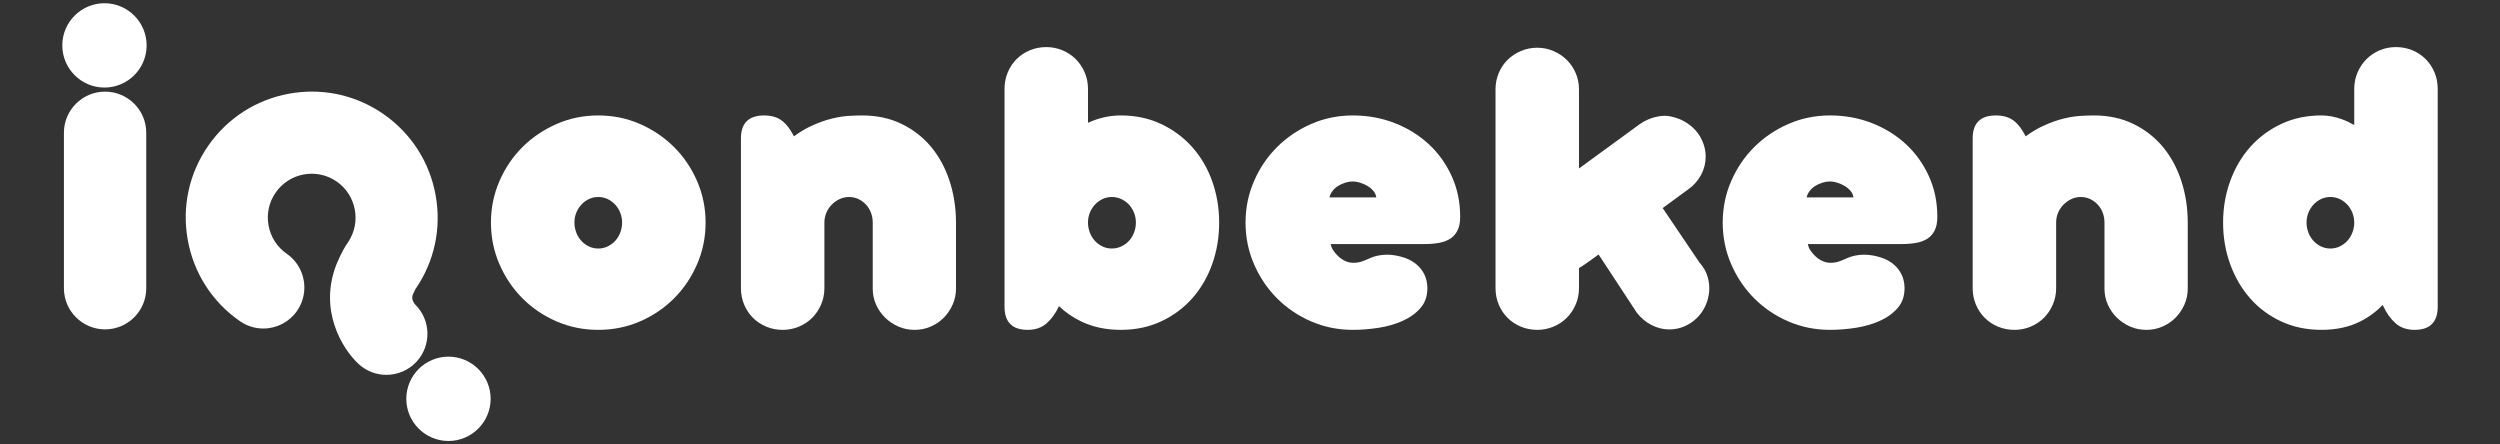
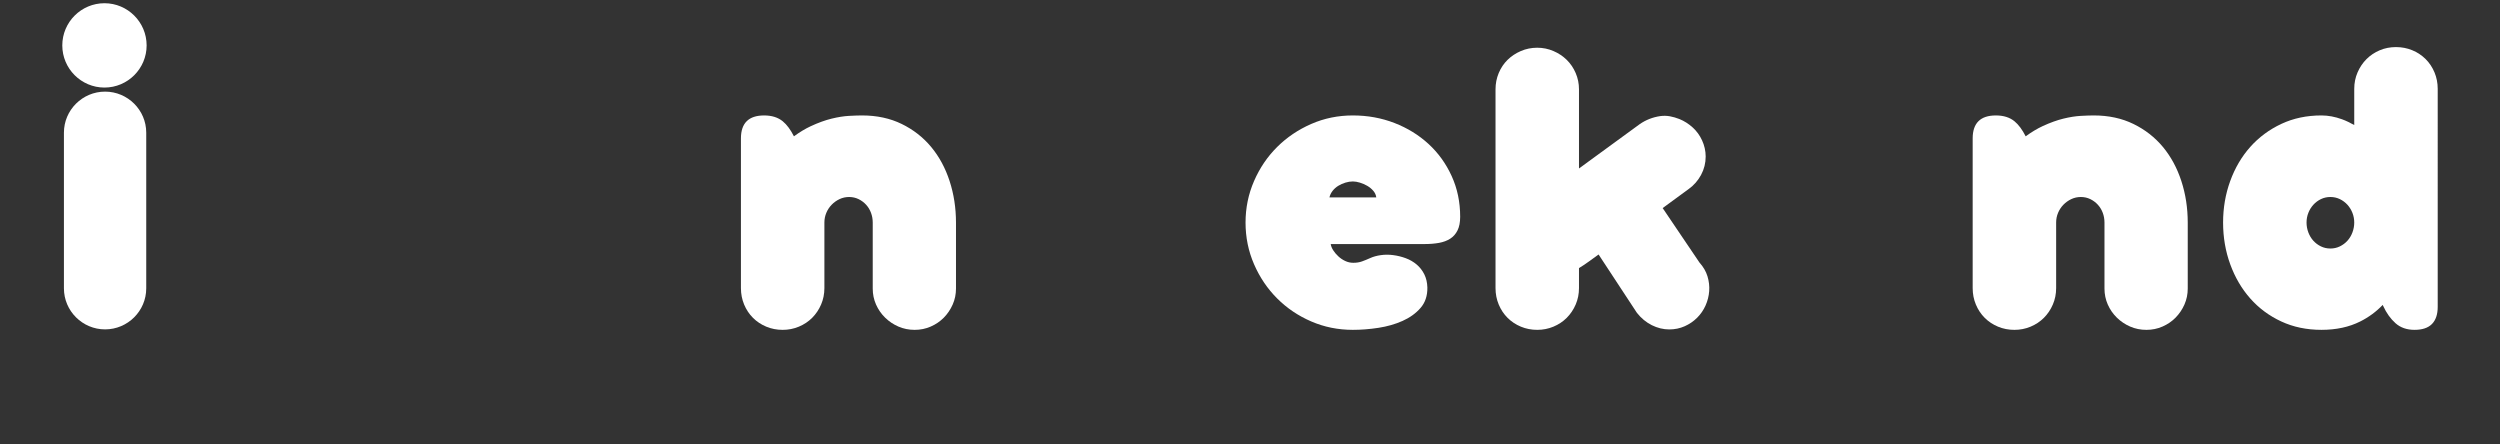
<svg xmlns="http://www.w3.org/2000/svg" version="1.1" id="Layer_1" x="0px" y="0px" width="1275.59px" height="226.77px" viewBox="0 0 1275.59 226.77" enable-background="new 0 0 1275.59 226.77" xml:space="preserve">
  <rect x="0" y="0" width="1275.59" height="226.77" fill="#333333" stroke="none" />
  <g>
-     <path fill="#FFFFFF" d="M250.502,113.553c0-7.464,1.45-14.523,4.347-21.191c2.897-6.66,6.825-12.451,11.788-17.378   c4.959-4.927,10.756-8.833,17.383-11.737c6.625-2.896,13.707-4.343,21.238-4.343c7.531,0,14.612,1.447,21.24,4.343   c6.625,2.903,12.42,6.811,17.381,11.737c4.959,4.927,8.892,10.718,11.788,17.378c2.897,6.668,4.348,13.729,4.348,21.191   c0,7.53-1.449,14.627-4.348,21.29c-2.896,6.661-6.828,12.479-11.788,17.435c-4.961,4.961-10.756,8.874-17.381,11.732   c-6.628,2.866-13.708,4.291-21.24,4.291c-7.532,0-14.613-1.425-21.238-4.291c-6.627-2.858-12.424-6.771-17.383-11.732   c-4.962-4.956-8.891-10.772-11.788-17.435C251.952,128.18,250.502,121.083,250.502,113.553z M293.091,113.553   c0,1.733,0.308,3.417,0.922,5.047c0.615,1.633,1.467,3.04,2.553,4.238c1.085,1.193,2.372,2.154,3.857,2.878   c1.485,0.725,3.098,1.087,4.835,1.087c1.738,0,3.349-0.362,4.835-1.087c1.482-0.724,2.771-1.685,3.857-2.878   c1.085-1.198,1.938-2.605,2.552-4.238c0.615-1.63,0.922-3.313,0.922-5.047c0-1.741-0.307-3.389-0.922-4.943   c-0.614-1.558-1.467-2.939-2.552-4.135c-1.086-1.194-2.375-2.154-3.857-2.878c-1.487-0.719-3.098-1.085-4.835-1.085   c-1.737,0-3.35,0.366-4.835,1.085c-1.485,0.724-2.771,1.684-3.857,2.878c-1.086,1.194-1.938,2.577-2.553,4.135   C293.399,110.164,293.091,111.812,293.091,113.553z" />
    <path fill="#FFFFFF" d="M484.515,92.361c-2.175-6.66-5.308-12.451-9.398-17.378c-4.092-4.927-9.108-8.833-15.046-11.737   c-5.939-2.896-12.675-4.343-20.208-4.343c-1.737,0-3.948,0.074-6.627,0.219c-2.682,0.145-5.648,0.614-8.908,1.407   c-3.259,0.804-6.773,2.067-10.538,3.804c-2.838,1.312-5.735,3.052-8.696,5.223c-1.698-3.344-3.588-5.935-5.699-7.665   c-2.429-1.993-5.594-2.987-9.507-2.987c-7.894,0-11.84,3.911-11.84,11.733v76.375c0,2.971,0.542,5.756,1.628,8.367   c1.085,2.604,2.588,4.867,4.509,6.788c1.919,1.92,4.184,3.421,6.792,4.509c2.606,1.086,5.394,1.626,8.364,1.626   c2.896,0,5.648-0.54,8.255-1.626c2.607-1.088,4.873-2.589,6.792-4.509c1.918-1.921,3.438-4.186,4.563-6.788   c1.12-2.611,1.683-5.396,1.683-8.367v-33.458c0-1.741,0.327-3.389,0.979-4.943c0.651-1.558,1.557-2.939,2.716-4.135   c1.157-1.194,2.499-2.154,4.018-2.878c1.524-0.719,3.153-1.085,4.891-1.085c1.738,0,3.349,0.366,4.835,1.085   c1.481,0.724,2.771,1.684,3.855,2.878c1.086,1.194,1.918,2.577,2.5,4.135c0.578,1.556,0.868,3.202,0.868,4.943v33.678   c0,2.896,0.561,5.61,1.684,8.147c1.123,2.533,2.661,4.762,4.62,6.681c1.954,1.918,4.216,3.44,6.787,4.561   c2.571,1.127,5.343,1.683,8.312,1.683c2.896,0,5.631-0.556,8.204-1.683c2.569-1.119,4.796-2.643,6.682-4.561   c1.881-1.919,3.384-4.146,4.508-6.681c1.121-2.537,1.685-5.253,1.685-8.147v-33.678C487.774,106.089,486.688,99.029,484.515,92.361   z" />
-     <path fill="#FFFFFF" d="M618.469,92.361c-2.391-6.66-5.797-12.451-10.213-17.378c-4.419-4.927-9.706-8.833-15.861-11.737   c-6.156-2.896-13.001-4.343-20.534-4.343c-5.813,0-11.382,1.291-16.729,3.754V45.321c0-2.969-0.563-5.76-1.683-8.361   c-1.125-2.608-2.647-4.871-4.564-6.793c-1.921-1.914-4.182-3.423-6.791-4.508c-2.604-1.087-5.358-1.632-8.256-1.632   c-2.969,0-5.757,0.545-8.365,1.632c-2.606,1.085-4.871,2.594-6.791,4.508c-1.918,1.923-3.421,4.186-4.509,6.793   c-1.085,2.603-1.628,5.393-1.628,8.361v111.252c0,3.838,0.979,6.755,2.934,8.746c1.955,1.987,4.924,2.981,8.909,2.981   c3.909,0,7.132-1.119,9.67-3.364c2.513-2.22,4.593-5.133,6.254-8.708c3.324,3.125,7.092,5.739,11.345,7.781   c5.938,2.866,12.672,4.291,20.207,4.291c7.533,0,14.377-1.425,20.534-4.291c6.156-2.858,11.442-6.771,15.861-11.732   c4.417-4.956,7.822-10.772,10.214-17.435c2.387-6.663,3.584-13.76,3.584-21.29C622.054,106.089,620.856,99.029,618.469,92.361z    M578.651,118.6c-0.617,1.633-1.467,3.04-2.553,4.238c-1.086,1.193-2.393,2.154-3.911,2.878c-1.522,0.725-3.152,1.087-4.891,1.087   c-1.737,0-3.351-0.362-4.836-1.087c-1.483-0.724-2.769-1.685-3.855-2.878c-1.085-1.198-1.938-2.605-2.553-4.238   c-0.614-1.63-0.922-3.313-0.922-5.047c0-1.741,0.309-3.389,0.922-4.943c0.614-1.558,1.468-2.939,2.553-4.135   c1.088-1.194,2.372-2.154,3.855-2.878c1.485-0.719,3.1-1.085,4.836-1.085c1.737,0,3.368,0.366,4.891,1.085   c1.52,0.724,2.825,1.684,3.911,2.878c1.085,1.194,1.936,2.577,2.553,4.135c0.615,1.556,0.924,3.202,0.924,4.943   C579.575,115.286,579.267,116.97,578.651,118.6z" />
    <path fill="#FFFFFF" d="M690.274,168.301c-7.53,0-14.609-1.425-21.234-4.291c-6.628-2.858-12.425-6.771-17.384-11.732   c-4.963-4.956-8.892-10.772-11.787-17.435c-2.899-6.663-4.347-13.76-4.347-21.29c0-7.464,1.447-14.523,4.347-21.191   c2.896-6.66,6.824-12.451,11.787-17.378c4.959-4.927,10.756-8.833,17.384-11.737c6.625-2.896,13.704-4.343,21.234-4.343   c7.534,0,14.615,1.286,21.243,3.854c6.627,2.572,12.418,6.144,17.38,10.704c4.962,4.56,8.893,10.01,11.79,16.351   c2.896,6.337,4.346,13.271,4.346,20.8c0,2.825-0.453,5.146-1.359,6.956c-0.903,1.809-2.153,3.229-3.75,4.237   c-1.591,1.017-3.491,1.721-5.696,2.12c-2.214,0.396-4.658,0.595-7.336,0.595h-47.912c0.145,1.016,0.563,2.065,1.252,3.15   c0.686,1.085,1.557,2.118,2.606,3.1c1.047,0.977,2.228,1.773,3.526,2.386c1.306,0.619,2.682,0.928,4.132,0.928   c1.665,0,3.15-0.234,4.451-0.706c1.306-0.471,2.681-1.033,4.131-1.684c1.592-0.727,3.42-1.231,5.485-1.521   c2.065-0.294,4.187-0.294,6.355,0c2.172,0.288,4.291,0.81,6.354,1.572c2.065,0.761,3.909,1.832,5.542,3.205   c1.63,1.378,2.933,3.045,3.911,4.995c0.975,1.955,1.502,4.201,1.571,6.737c0.072,4.198-1.086,7.679-3.475,10.432   c-2.389,2.755-5.449,4.961-9.183,6.626c-3.729,1.67-7.839,2.843-12.324,3.531C698.825,167.962,694.477,168.301,690.274,168.301z    M690.274,92.584c-1.229,0-2.495,0.196-3.803,0.597c-1.303,0.395-2.516,0.938-3.635,1.627c-1.125,0.689-2.086,1.54-2.881,2.552   c-0.8,1.016-1.34,2.142-1.631,3.369h23.9c-0.146-1.229-0.649-2.354-1.521-3.369c-0.865-1.012-1.896-1.861-3.093-2.552   c-1.197-0.688-2.446-1.232-3.751-1.627C692.559,92.781,691.361,92.584,690.274,92.584z" />
    <path fill="#FFFFFF" d="M871.22,140.98c-0.763-2.499-2.117-4.835-4.076-7.005l-18.797-27.813l13.364-9.776   c2.606-1.887,4.691-4.272,6.248-7.171c1.558-2.9,2.337-6.008,2.337-9.344c0-1.448-0.163-2.883-0.488-4.291   c-0.326-1.413-0.78-2.734-1.354-3.963c-1.16-2.537-2.757-4.731-4.783-6.575c-2.032-1.85-4.278-3.274-6.737-4.29   c-1.664-0.655-3.296-1.125-4.887-1.418c-1.597-0.283-3.227-0.322-4.892-0.104c-3.912,0.58-7.422,1.954-10.535,4.129l-30.966,22.599   V45.539c0-2.896-0.562-5.651-1.683-8.259c-1.126-2.606-2.646-4.853-4.565-6.735c-1.918-1.879-4.18-3.383-6.789-4.504   c-2.606-1.125-5.362-1.688-8.257-1.688c-2.97,0-5.755,0.563-8.364,1.688c-2.606,1.121-4.873,2.625-6.791,4.504   c-1.918,1.883-3.424,4.129-4.508,6.735c-1.087,2.607-1.631,5.363-1.631,8.259v101.472c0,2.971,0.544,5.756,1.631,8.367   c1.084,2.604,2.59,4.867,4.508,6.788c1.918,1.92,4.185,3.421,6.791,4.509c2.609,1.086,5.396,1.626,8.364,1.626   c2.895,0,5.649-0.54,8.257-1.626c2.609-1.088,4.871-2.589,6.789-4.509c1.919-1.921,3.439-4.186,4.565-6.788   c1.121-2.611,1.683-5.396,1.683-8.367v-10.21c0.219-0.146,0.473-0.312,0.76-0.495c0.291-0.178,0.78-0.485,1.469-0.924   c0.689-0.431,1.631-1.085,2.824-1.951c1.196-0.868,2.839-2.063,4.945-3.584l19.552,29.765c2.175,2.752,4.708,4.854,7.608,6.307   c2.894,1.441,5.862,2.17,8.905,2.17c2.821,0,5.447-0.543,7.878-1.63c2.426-1.085,4.544-2.533,6.354-4.347   c1.811-1.811,3.239-3.89,4.291-6.244c1.051-2.354,1.664-4.801,1.849-7.339C872.271,145.999,871.979,143.479,871.22,140.98z" />
-     <path fill="#FFFFFF" d="M933.744,168.301c-7.535,0-14.611-1.425-21.238-4.291c-6.627-2.858-12.427-6.771-17.385-11.732   c-4.961-4.956-8.89-10.772-11.784-17.435c-2.903-6.663-4.347-13.76-4.347-21.29c0-7.464,1.442-14.523,4.347-21.191   c2.896-6.66,6.823-12.451,11.784-17.378c4.958-4.927,10.758-8.833,17.385-11.737c6.627-2.896,13.703-4.343,21.238-4.343   c7.533,0,14.615,1.286,21.241,3.854c6.624,2.572,12.418,6.144,17.38,10.704c4.958,4.561,8.886,10.01,11.789,16.351   c2.896,6.337,4.342,13.271,4.342,20.8c0,2.825-0.452,5.146-1.354,6.956c-0.907,1.809-2.158,3.229-3.749,4.237   c-1.598,1.017-3.498,1.721-5.703,2.12c-2.211,0.396-4.657,0.595-7.334,0.595h-47.909c0.144,1.016,0.558,2.065,1.246,3.15   c0.688,1.085,1.558,2.118,2.607,3.1c1.051,0.977,2.229,1.773,3.53,2.386c1.3,0.619,2.678,0.928,4.129,0.928   c1.667,0,3.148-0.234,4.456-0.706c1.3-0.471,2.678-1.033,4.125-1.684c1.591-0.727,3.423-1.231,5.485-1.521   c2.065-0.294,4.186-0.294,6.354,0c2.179,0.288,4.292,0.81,6.358,1.572c2.062,0.761,3.911,1.832,5.538,3.205   c1.63,1.378,2.934,3.045,3.91,4.995c0.98,1.955,1.504,4.201,1.577,6.737c0.069,4.198-1.085,7.679-3.475,10.432   c-2.395,2.755-5.455,4.961-9.182,6.626c-3.733,1.67-7.841,2.843-12.332,3.531C942.289,167.962,937.943,168.301,933.744,168.301z    M933.744,92.584c-1.234,0-2.499,0.196-3.803,0.597c-1.304,0.395-2.516,0.938-3.641,1.627c-1.12,0.689-2.086,1.54-2.883,2.552   c-0.794,1.016-1.338,2.142-1.626,3.369h23.901c-0.145-1.229-0.649-2.354-1.521-3.369c-0.872-1.012-1.9-1.861-3.1-2.552   c-1.194-0.688-2.443-1.232-3.741-1.627C936.023,92.781,934.829,92.584,933.744,92.584z" />
    <path fill="#FFFFFF" d="M1112.999,92.361c-2.171-6.66-5.306-12.451-9.396-17.378c-4.095-4.927-9.108-8.833-15.053-11.737   c-5.933-2.896-12.674-4.343-20.198-4.343c-1.743,0-3.949,0.074-6.629,0.219c-2.681,0.145-5.654,0.614-8.911,1.407   c-3.257,0.804-6.775,2.067-10.537,3.804c-2.836,1.312-5.734,3.052-8.695,5.223c-1.699-3.344-3.592-5.935-5.703-7.665   c-2.423-1.993-5.594-2.987-9.504-2.987c-7.896,0-11.843,3.911-11.843,11.733v76.375c0,2.971,0.542,5.756,1.632,8.367   c1.084,2.604,2.589,4.867,4.508,6.788c1.918,1.92,4.181,3.421,6.793,4.509c2.604,1.086,5.395,1.626,8.362,1.626   c2.896,0,5.646-0.54,8.257-1.626c2.608-1.088,4.872-2.589,6.791-4.509c1.917-1.921,3.438-4.186,4.563-6.788   c1.121-2.611,1.684-5.396,1.684-8.367v-33.458c0-1.741,0.323-3.389,0.977-4.943c0.654-1.558,1.558-2.939,2.717-4.135   c1.16-1.194,2.5-2.154,4.02-2.878c1.522-0.719,3.149-1.085,4.893-1.085c1.735,0,3.351,0.366,4.832,1.085   c1.482,0.724,2.77,1.684,3.854,2.878c1.086,1.194,1.923,2.577,2.503,4.135c0.575,1.556,0.868,3.202,0.868,4.943v33.678   c0,2.896,0.563,5.61,1.682,8.147c1.125,2.533,2.661,4.762,4.617,6.681c1.959,1.918,4.221,3.44,6.79,4.561   c2.572,1.127,5.341,1.683,8.312,1.683c2.897,0,5.637-0.556,8.203-1.683c2.568-1.119,4.797-2.643,6.681-4.561   c1.885-1.919,3.389-4.146,4.513-6.681c1.121-2.537,1.686-5.253,1.686-8.147v-33.678   C1116.263,106.089,1115.175,99.029,1112.999,92.361z" />
    <path fill="#FFFFFF" d="M1242.175,36.959c-1.089-2.608-2.589-4.871-4.508-6.793c-1.919-1.914-4.187-3.423-6.789-4.508   c-2.609-1.087-5.396-1.632-8.365-1.632c-2.975,0-5.742,0.545-8.314,1.632c-2.568,1.085-4.813,2.594-6.73,4.508   c-1.92,1.923-3.44,4.186-4.565,6.793c-1.121,2.603-1.684,5.393-1.684,8.361v18.486c-2.05-1.155-4.12-2.176-6.247-2.952   c-3.585-1.299-7.077-1.953-10.481-1.953c-7.535,0-14.381,1.447-20.536,4.343c-6.155,2.903-11.425,6.811-15.807,11.737   s-7.786,10.717-10.21,17.378c-2.429,6.668-3.641,13.729-3.641,21.191c0,7.53,1.212,14.627,3.641,21.29   c2.424,6.661,5.828,12.479,10.21,17.435c4.382,4.961,9.65,8.874,15.807,11.732c6.155,2.866,13.001,4.291,20.536,4.291   c7.528,0,14.14-1.425,19.824-4.291c4.353-2.188,8.149-5.001,11.419-8.421l0.263,0.549c1.664,3.621,3.767,6.558,6.299,8.799   c2.534,2.245,5.763,3.364,9.673,3.364c3.979,0,6.948-0.994,8.906-2.981c1.952-1.991,2.931-4.908,2.931-8.746V45.321   C1243.802,42.352,1243.263,39.562,1242.175,36.959z M1197.742,122.838c-1.085,1.193-2.375,2.154-3.858,2.878   c-1.482,0.725-3.096,1.087-4.831,1.087c-1.738,0-3.354-0.362-4.839-1.087c-1.486-0.724-2.77-1.685-3.855-2.878   c-1.084-1.198-1.939-2.605-2.553-4.238c-0.617-1.63-0.923-3.313-0.923-5.047c0-1.741,0.306-3.389,0.923-4.943   c0.612-1.558,1.469-2.939,2.553-4.135c1.087-1.194,2.369-2.154,3.855-2.878c1.485-0.719,3.101-1.085,4.839-1.085   c1.735,0,3.349,0.366,4.831,1.085c1.483,0.724,2.773,1.684,3.858,2.878s1.937,2.577,2.551,4.135   c0.615,1.556,0.924,3.202,0.924,4.943c0,1.733-0.309,3.417-0.924,5.047C1199.679,120.232,1198.827,121.64,1197.742,122.838z" />
  </g>
  <g>
-     <path fill="#FFFFFF" d="M211.747,155.288c-0.457-0.523-1.968-2.493-1.167-4.874c0.676-1.544,1.115-2.407,1.31-2.773   c0.001-0.002,0.002-0.003,0.003-0.005c9.762-14.098,13.446-31.175,10.373-48.086c-3.073-16.911-12.53-31.6-26.627-41.361   c-10.815-7.49-23.43-11.449-36.479-11.449c-3.867,0-7.773,0.354-11.612,1.052c-16.895,3.071-31.583,12.537-41.356,26.651   c-9.762,14.1-13.445,31.177-10.372,48.087c3.073,16.911,12.53,31.601,26.625,41.359c3.521,2.439,7.641,3.729,11.915,3.729   c6.876,0,13.316-3.373,17.229-9.022c6.571-9.493,4.196-22.564-5.296-29.142c-4.908-3.398-8.201-8.518-9.272-14.412   c-1.071-5.896,0.21-11.845,3.609-16.753c3.404-4.919,8.521-8.218,14.407-9.287c5.866-1.065,11.858,0.229,16.757,3.623   c9.991,6.917,12.62,20.694,5.914,30.797c-1.79,2.433-3.681,5.979-5.772,10.822c-0.105,0.241-0.205,0.481-0.297,0.725   c-9.025,23.139,2.768,42.688,11.161,50.59c3.9,3.677,9,5.701,14.36,5.701c5.749,0,11.307-2.4,15.249-6.586   C220.249,176.346,219.93,163.229,211.747,155.288z" />
-     <path fill="#FFFFFF" d="M228.825,181.974c-11.863,0-21.514,9.651-21.514,21.514c0,11.864,9.651,21.518,21.514,21.518   c11.864,0,21.516-9.652,21.516-21.518C250.34,191.625,240.688,181.974,228.825,181.974z" />
    <path fill="#FFFFFF" d="M53.299,1.647c-11.863,0-21.515,9.651-21.515,21.516c0,11.863,9.652,21.516,21.515,21.516   c11.864,0,21.516-9.652,21.516-21.516C74.814,11.298,65.162,1.647,53.299,1.647z" />
    <path fill="#FFFFFF" d="M53.617,46.751c-11.548,0-21,9.395-21,20.942v79.43c0,11.548,9.452,20.942,21,20.942s21-9.396,21-20.942   v-79.43C74.617,56.146,65.165,46.751,53.617,46.751z" />
  </g>
</svg>